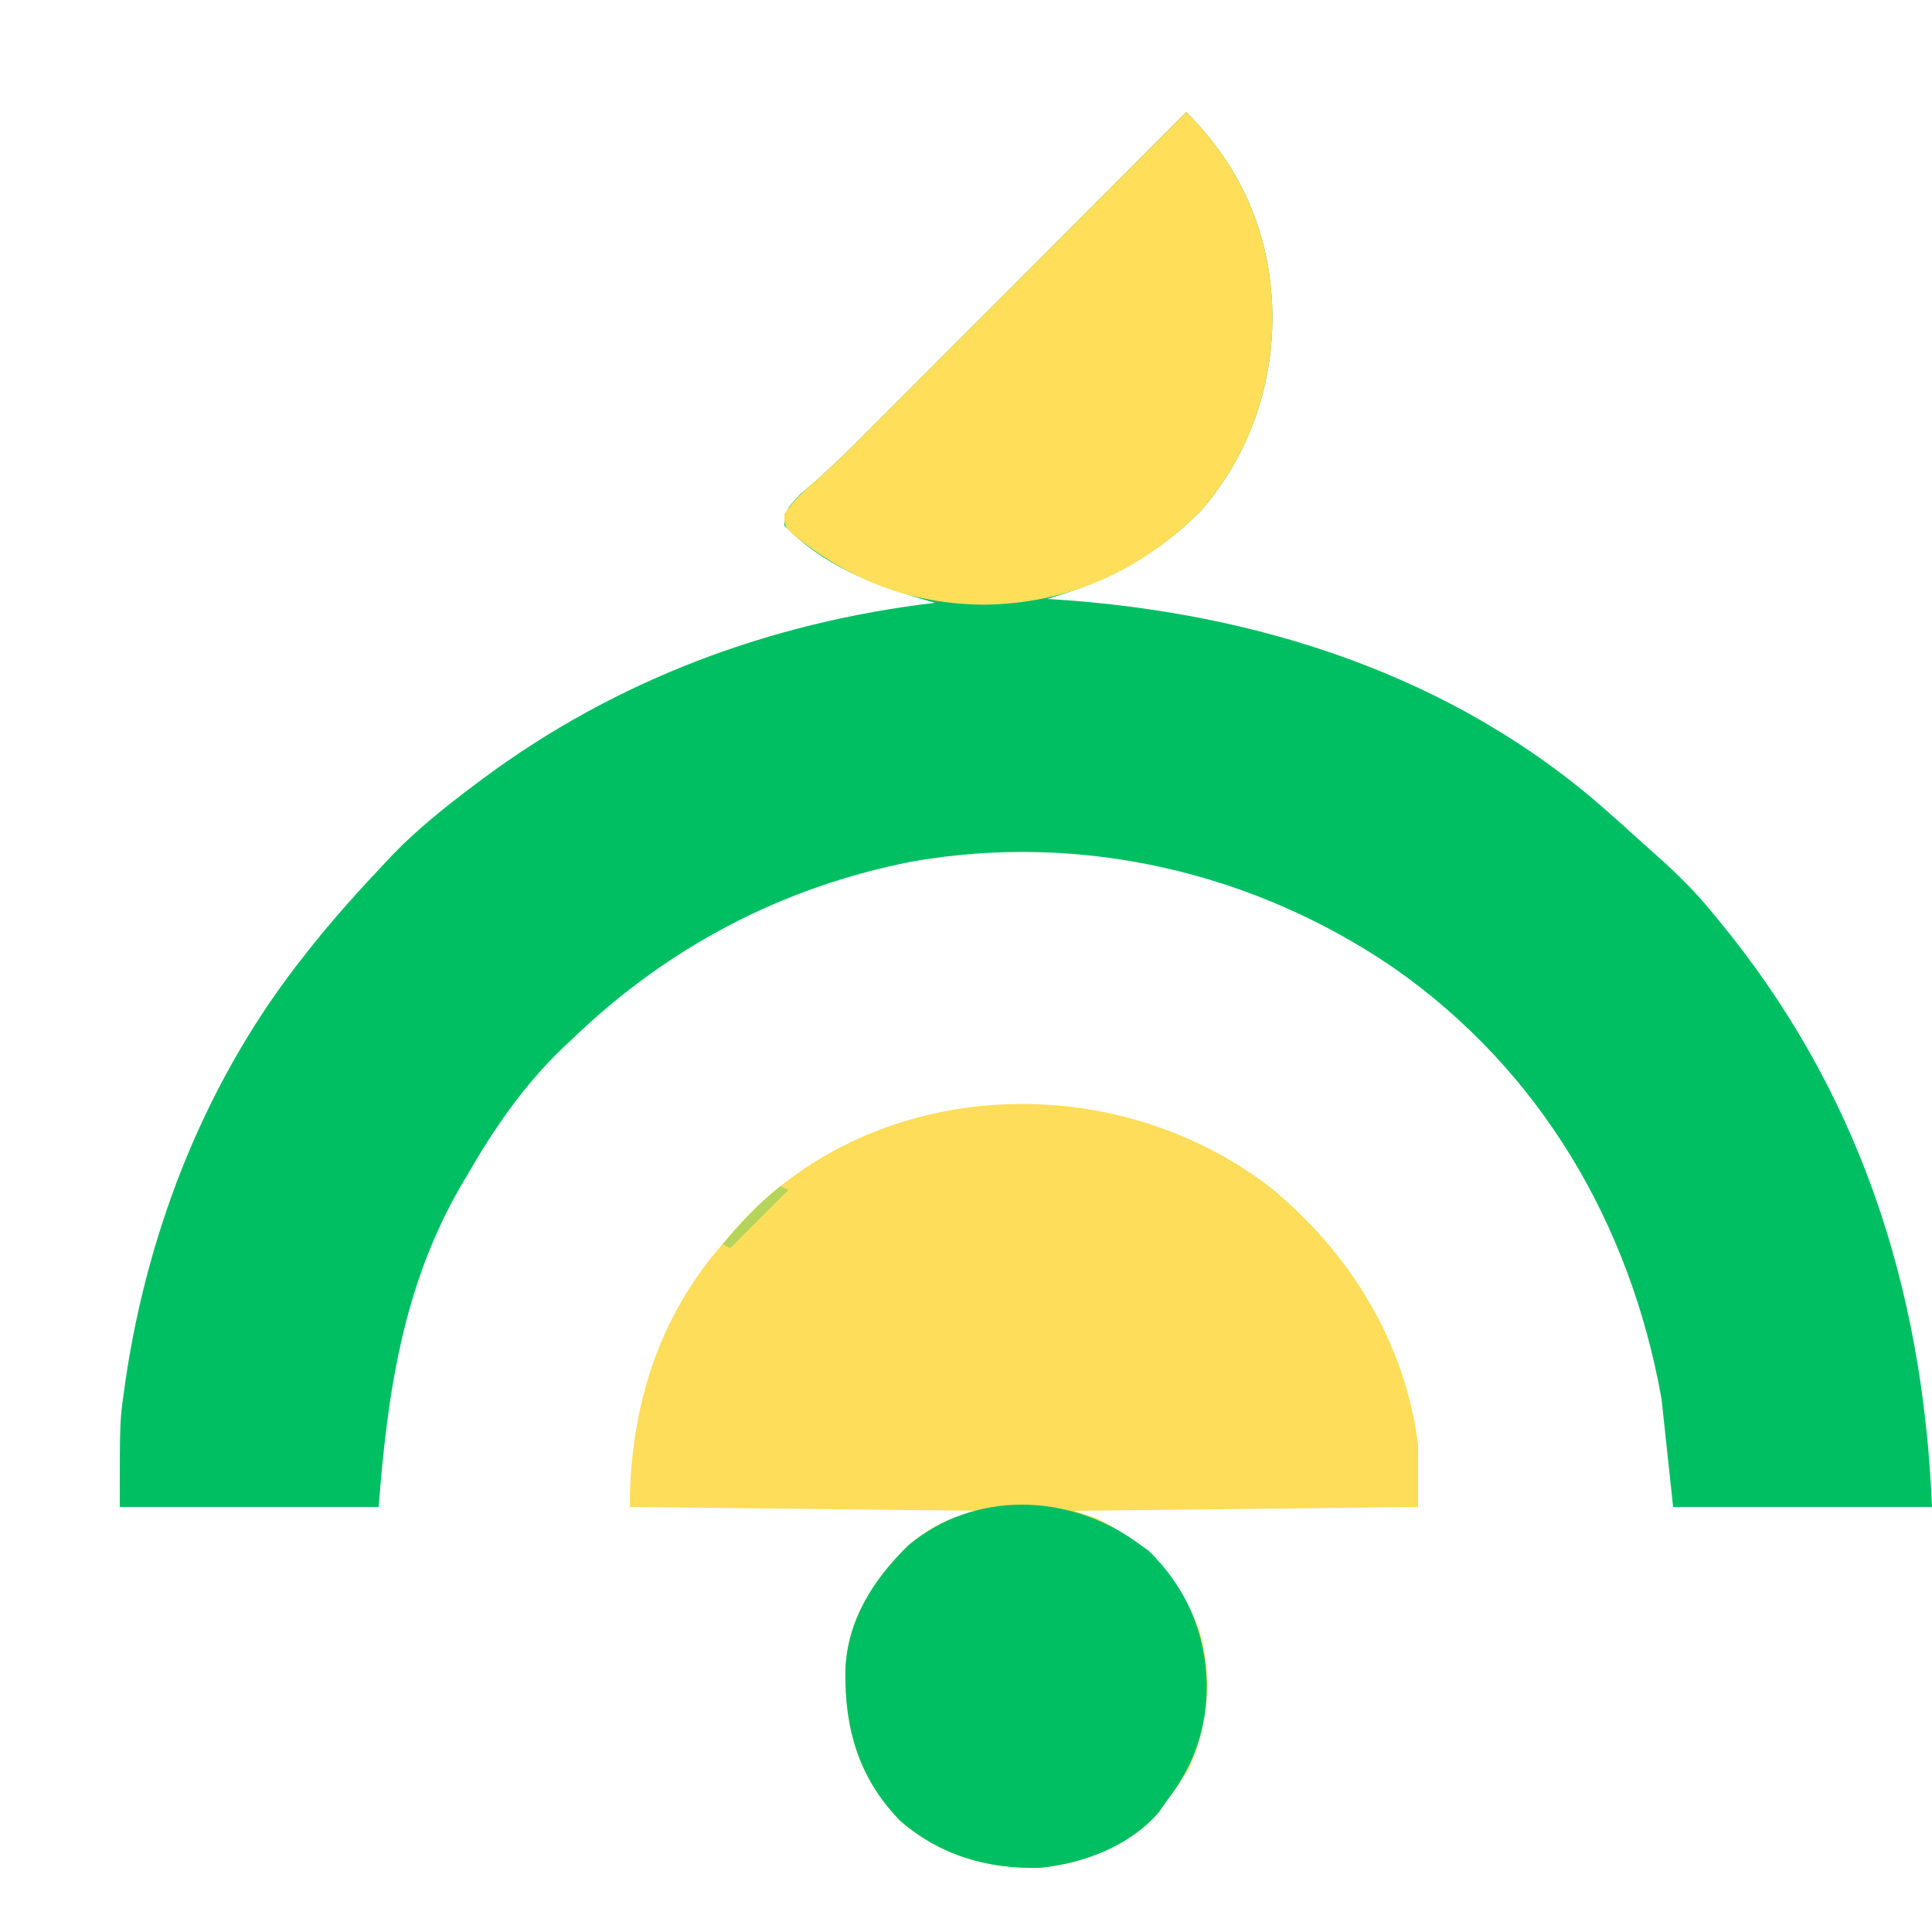
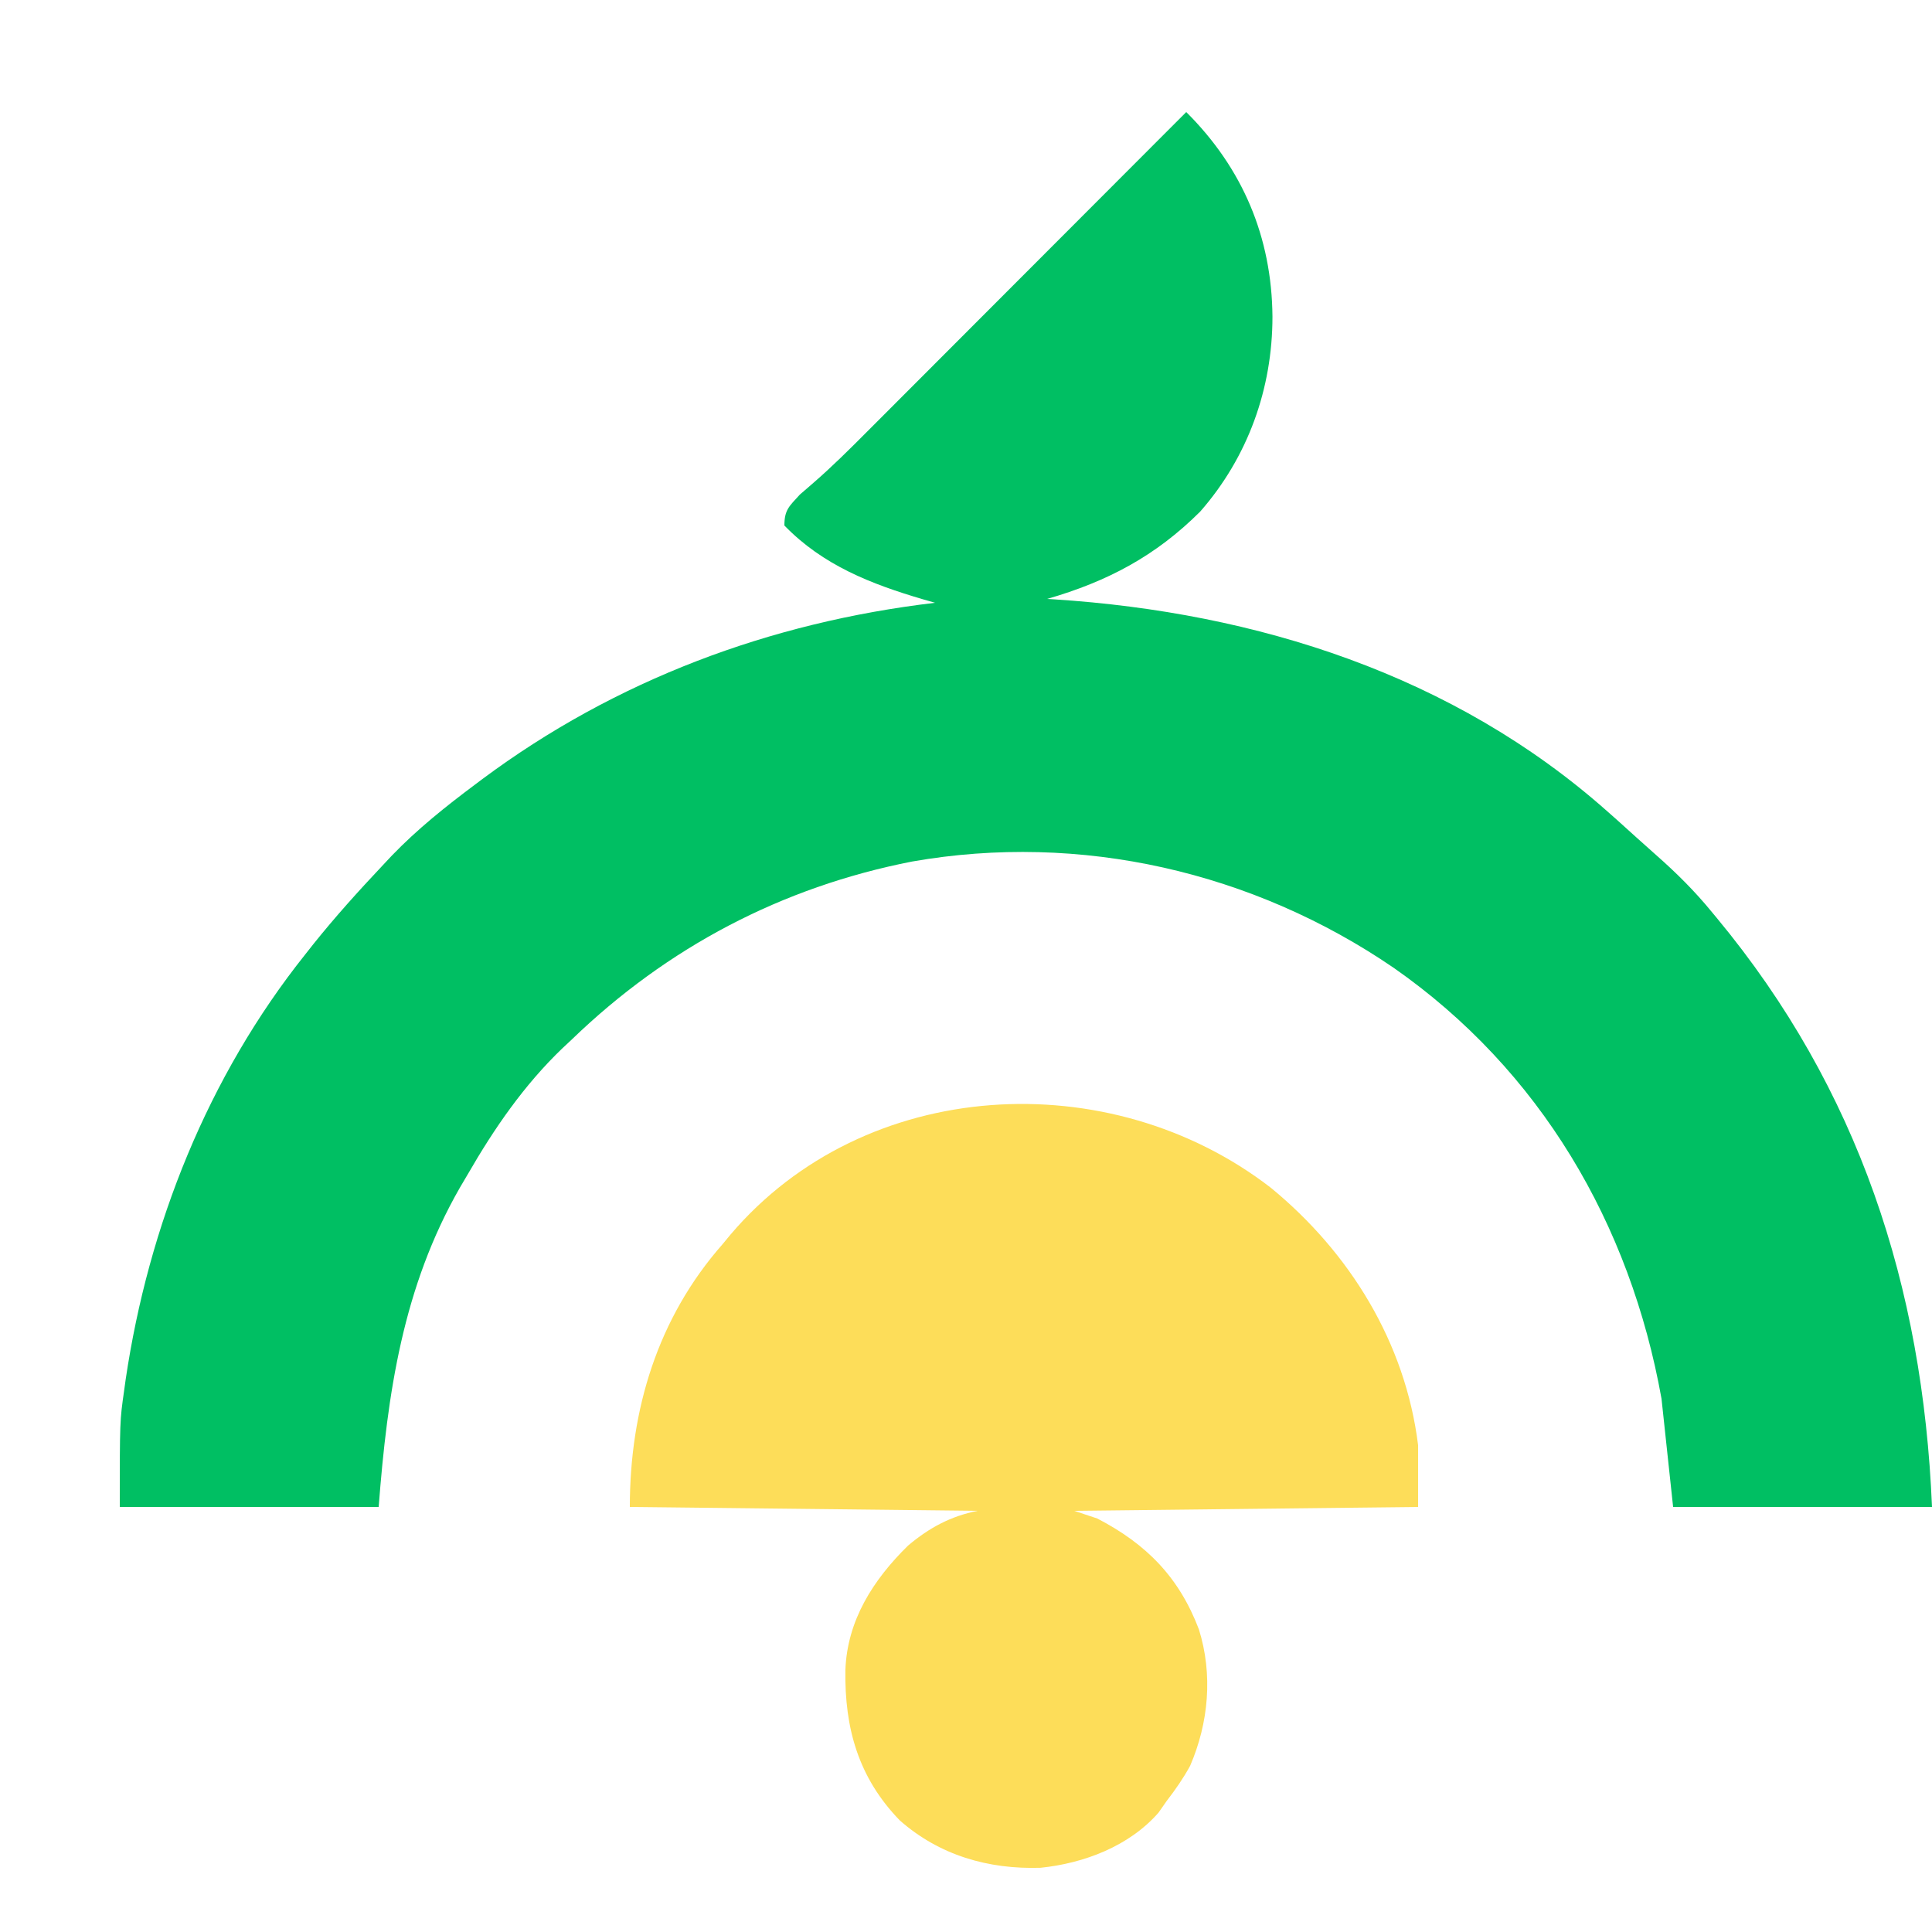
<svg xmlns="http://www.w3.org/2000/svg" version="1.1" width="500" height="500">
  <path d="M0 0 C14.583 14.511 22.143 32.334 22.312 52.938 C22.312 71.57 15.977 89.287 3.602 103.406 C-7.923 114.897 -20.381 121.489 -36 126 C-35.363 126.04 -34.726 126.079 -34.07 126.12 C18.2 129.504 69.212 145.67 109 181 C109.833 181.736 110.665 182.472 111.523 183.23 C113.198 184.727 114.865 186.232 116.523 187.746 C118.203 189.274 119.896 190.787 121.602 192.285 C126.841 196.9 131.582 201.598 136 207 C136.43 207.518 136.861 208.036 137.304 208.57 C174.007 252.829 190.62 303.888 193 361 C170.89 361 148.78 361 126 361 C125.01 351.76 124.02 342.52 123 333 C114.906 287.785 91.679 247.996 53.655 221.45 C17.284 196.602 -27.351 186.314 -70.953 193.965 C-104.712 200.579 -134.325 216.181 -159 240 C-159.789 240.737 -160.578 241.475 -161.391 242.234 C-171.394 251.818 -179.107 263.042 -186 275 C-186.986 276.673 -186.986 276.673 -187.992 278.379 C-202.748 304.13 -206.734 331.545 -209 361 C-231.11 361 -253.22 361 -276 361 C-276 338.742 -276 338.742 -274.875 330.875 C-274.744 329.928 -274.613 328.981 -274.477 328.006 C-268.569 288.15 -253.204 249.596 -228 218 C-227.283 217.091 -226.567 216.182 -225.828 215.246 C-220.185 208.212 -214.186 201.556 -208 195 C-207.198 194.144 -206.396 193.288 -205.57 192.406 C-198.929 185.525 -191.643 179.711 -184 174 C-183.422 173.567 -182.844 173.133 -182.249 172.687 C-147.737 146.976 -107.661 132.032 -65 127 C-66.016 126.709 -67.032 126.417 -68.078 126.117 C-81.513 122.164 -94.022 117.312 -104 107 C-104 102.924 -102.74 102.014 -100 99 C-98.821 97.956 -97.629 96.925 -96.428 95.906 C-91.622 91.731 -87.137 87.27 -82.646 82.76 C-81.748 81.862 -80.849 80.963 -79.924 80.038 C-77.484 77.598 -75.047 75.156 -72.611 72.713 C-70.056 70.151 -67.498 67.592 -64.94 65.033 C-60.108 60.198 -55.278 55.36 -50.449 50.521 C-44.946 45.007 -39.441 39.496 -33.936 33.986 C-22.621 22.661 -11.309 11.331 0 0 Z " fill="#00BF63" transform="translate(307,29)" />
  <path d="M0 0 C20.465 16.776 34.846 40.115 38.121 66.617 C38.121 71.897 38.121 77.177 38.121 82.617 C-5.934 83.112 -5.934 83.112 -50.879 83.617 C-48.899 84.277 -46.919 84.937 -44.879 85.617 C-32.156 92.231 -23.729 100.815 -18.605 114.293 C-14.953 125.977 -16.071 138.477 -20.879 149.617 C-22.644 152.833 -24.637 155.72 -26.879 158.617 C-27.601 159.648 -28.323 160.68 -29.066 161.742 C-36.662 170.423 -48.375 174.849 -59.582 175.996 C-73.124 176.428 -85.762 172.775 -96.027 163.723 C-106.726 152.676 -110.317 139.879 -110.094 124.855 C-109.636 111.961 -102.89 101.456 -93.879 92.617 C-88.428 88.014 -82.878 85.017 -75.879 83.617 C-105.579 83.287 -135.279 82.957 -165.879 82.617 C-165.879 57.447 -158.684 33.7 -141.879 14.617 C-141.203 13.799 -140.528 12.98 -139.832 12.137 C-105.004 -28.856 -41.665 -32.184 0 0 Z " fill="#FDDD59" transform="translate(328.879,307.383)" />
-   <path d="M0 0 C14.583 14.511 22.143 32.334 22.312 52.938 C22.312 71.57 15.977 89.287 3.602 103.406 C-11.848 118.81 -30.606 127.281 -52.5 127.5 C-71.456 127.293 -87.427 121.098 -102.086 109.016 C-104 107 -104 107 -104 104 C-101.865 100.797 -99.338 98.377 -96.428 95.906 C-91.622 91.731 -87.137 87.27 -82.646 82.76 C-81.748 81.862 -80.849 80.963 -79.924 80.038 C-77.484 77.598 -75.047 75.156 -72.611 72.713 C-70.056 70.151 -67.498 67.592 -64.94 65.033 C-60.108 60.198 -55.278 55.36 -50.449 50.521 C-44.946 45.007 -39.441 39.496 -33.936 33.986 C-22.621 22.661 -11.309 11.331 0 0 Z " fill="#FFDE59" transform="translate(307,29)" />
-   <path d="M0 0 C1.073 0.763 2.145 1.526 3.25 2.312 C12.986 11.827 18.04 23.47 18.312 37 C18.338 48.42 14.99 57.969 8 67 C7.278 68.031 6.556 69.062 5.812 70.125 C-1.783 78.806 -13.496 83.232 -24.703 84.379 C-38.245 84.811 -50.883 81.157 -61.148 72.105 C-71.847 61.058 -75.438 48.262 -75.215 33.238 C-74.757 20.344 -68.011 9.839 -59 1 C-42.037 -13.326 -17.457 -12.596 0 0 Z " fill="#00BF63" transform="translate(294,399)" />
-   <path d="M0 0 C0.66 0.33 1.32 0.66 2 1 C-2.95 5.95 -7.9 10.9 -13 16 C-13.66 15.67 -14.32 15.34 -15 15 C-10.281 9.599 -5.696 4.382 0 0 Z " fill="#B4D45B" transform="translate(202,307)" />
</svg>